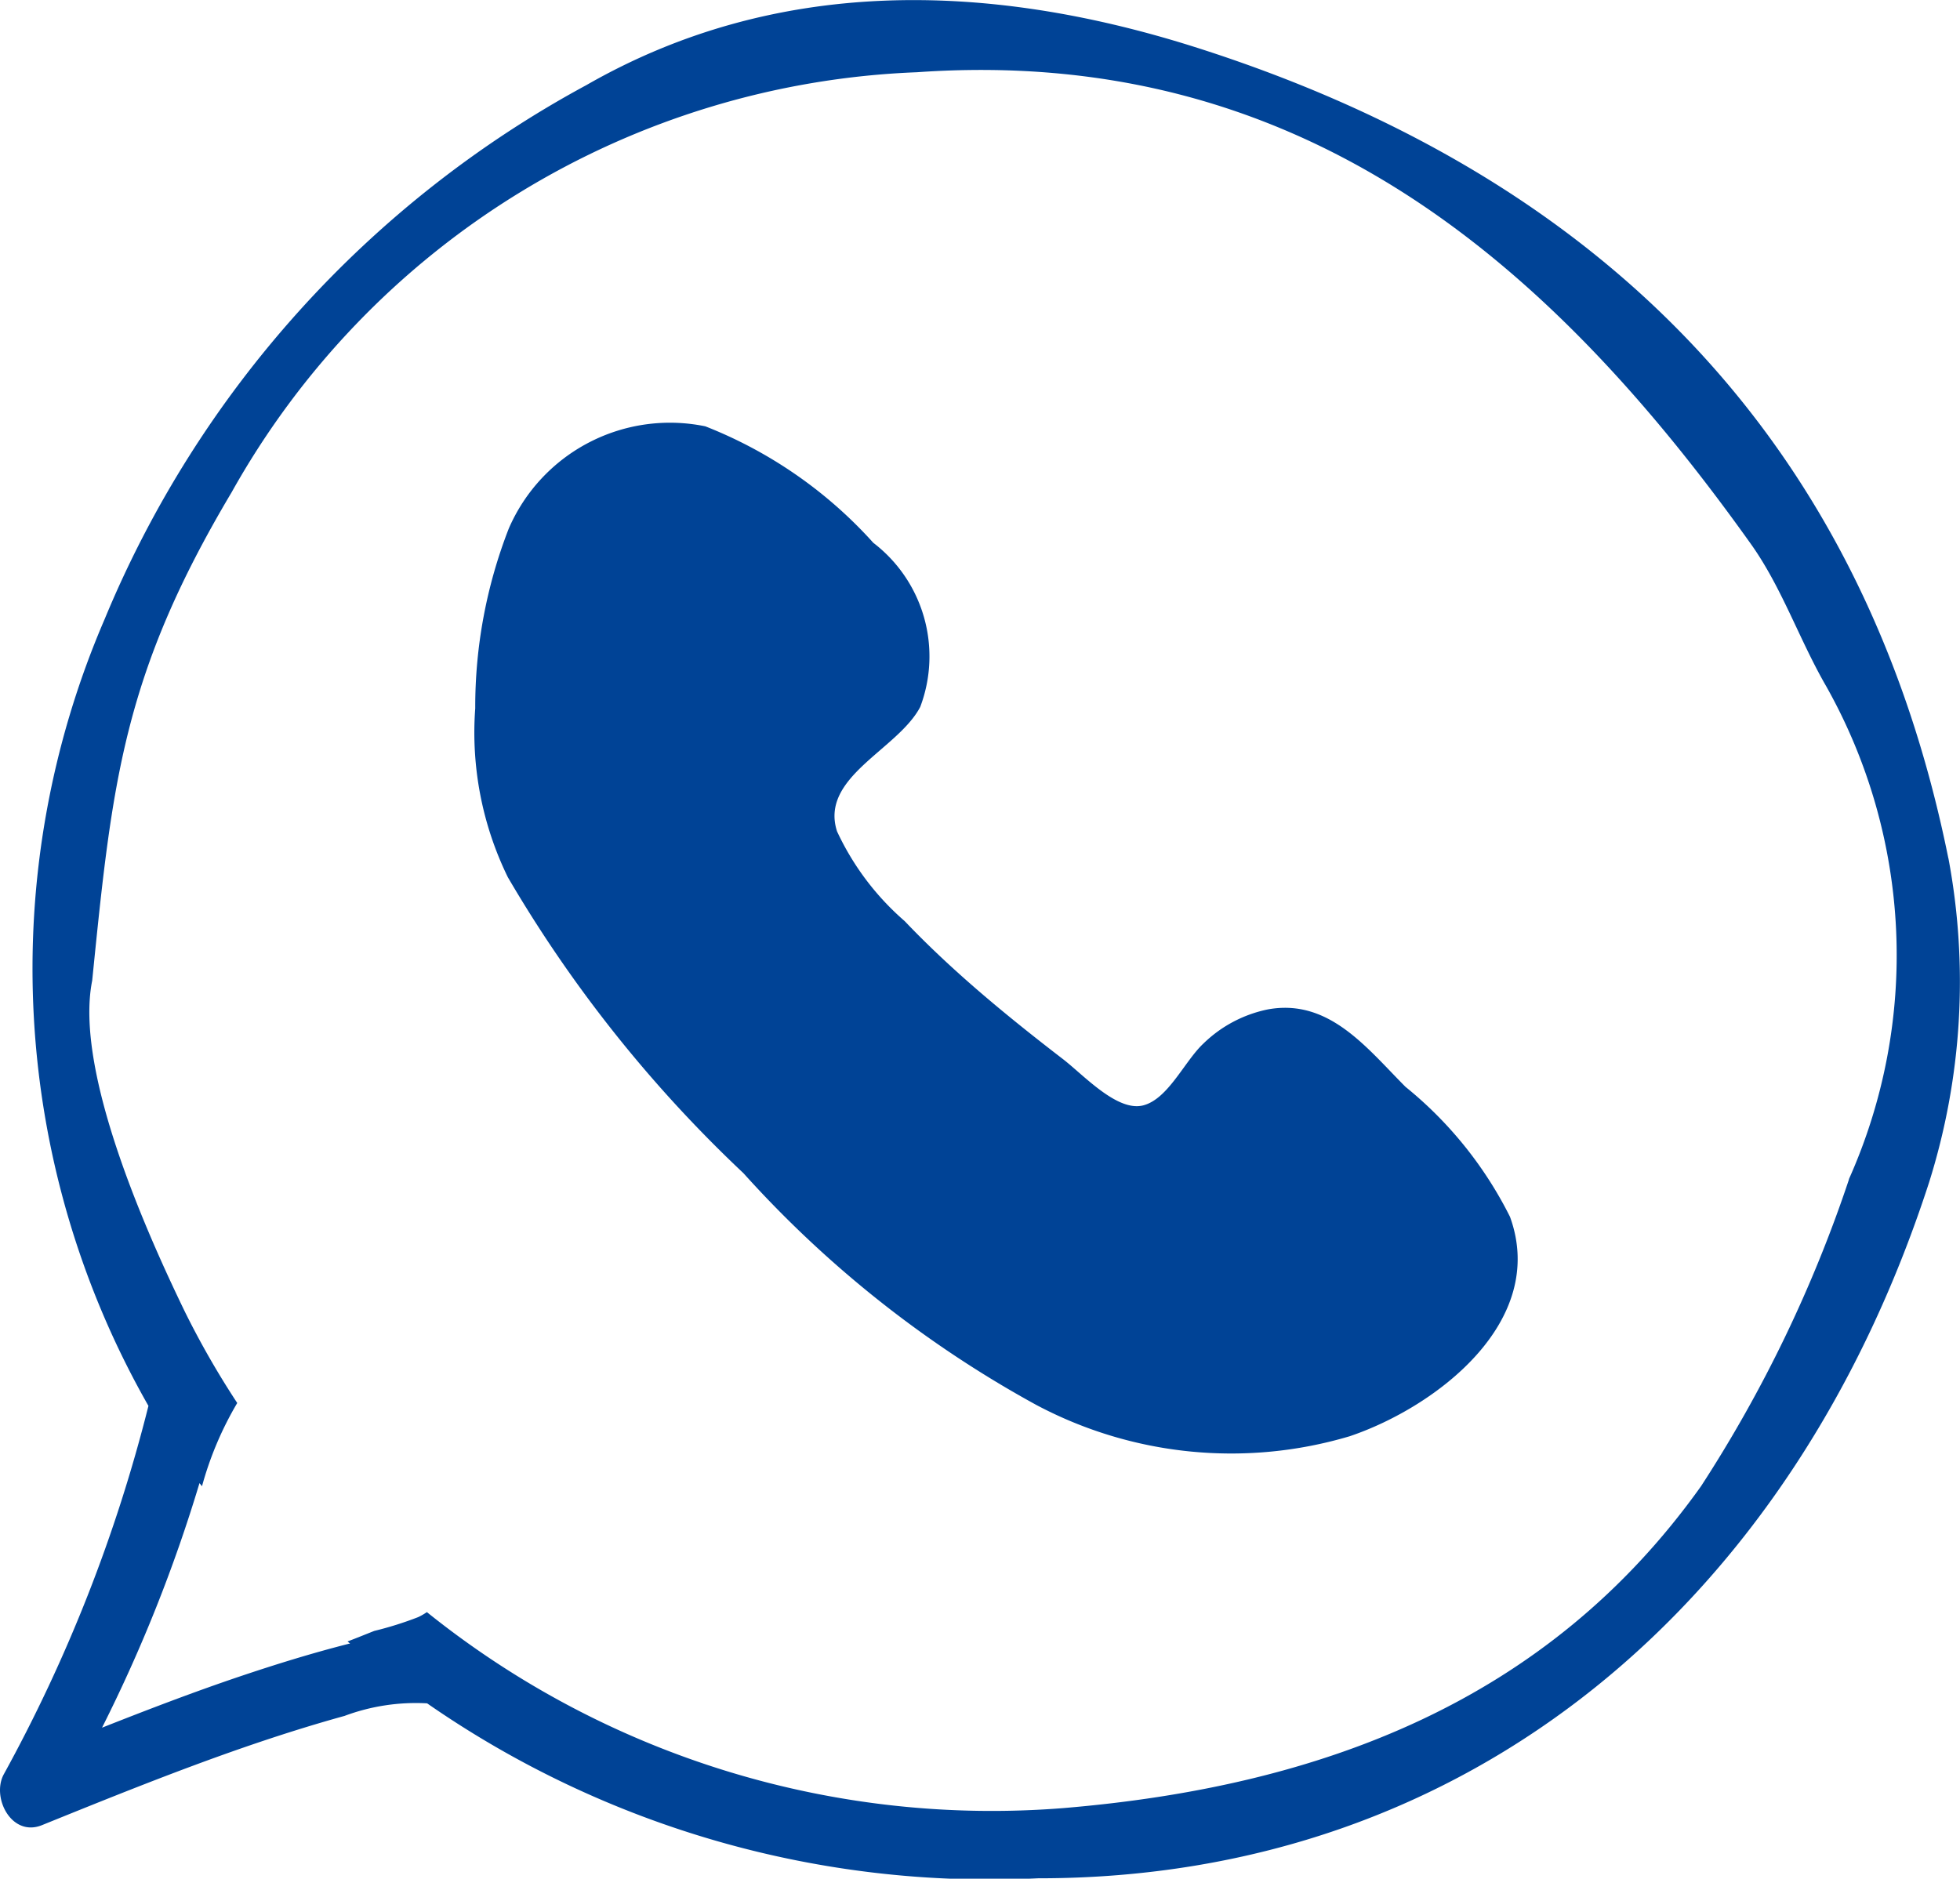
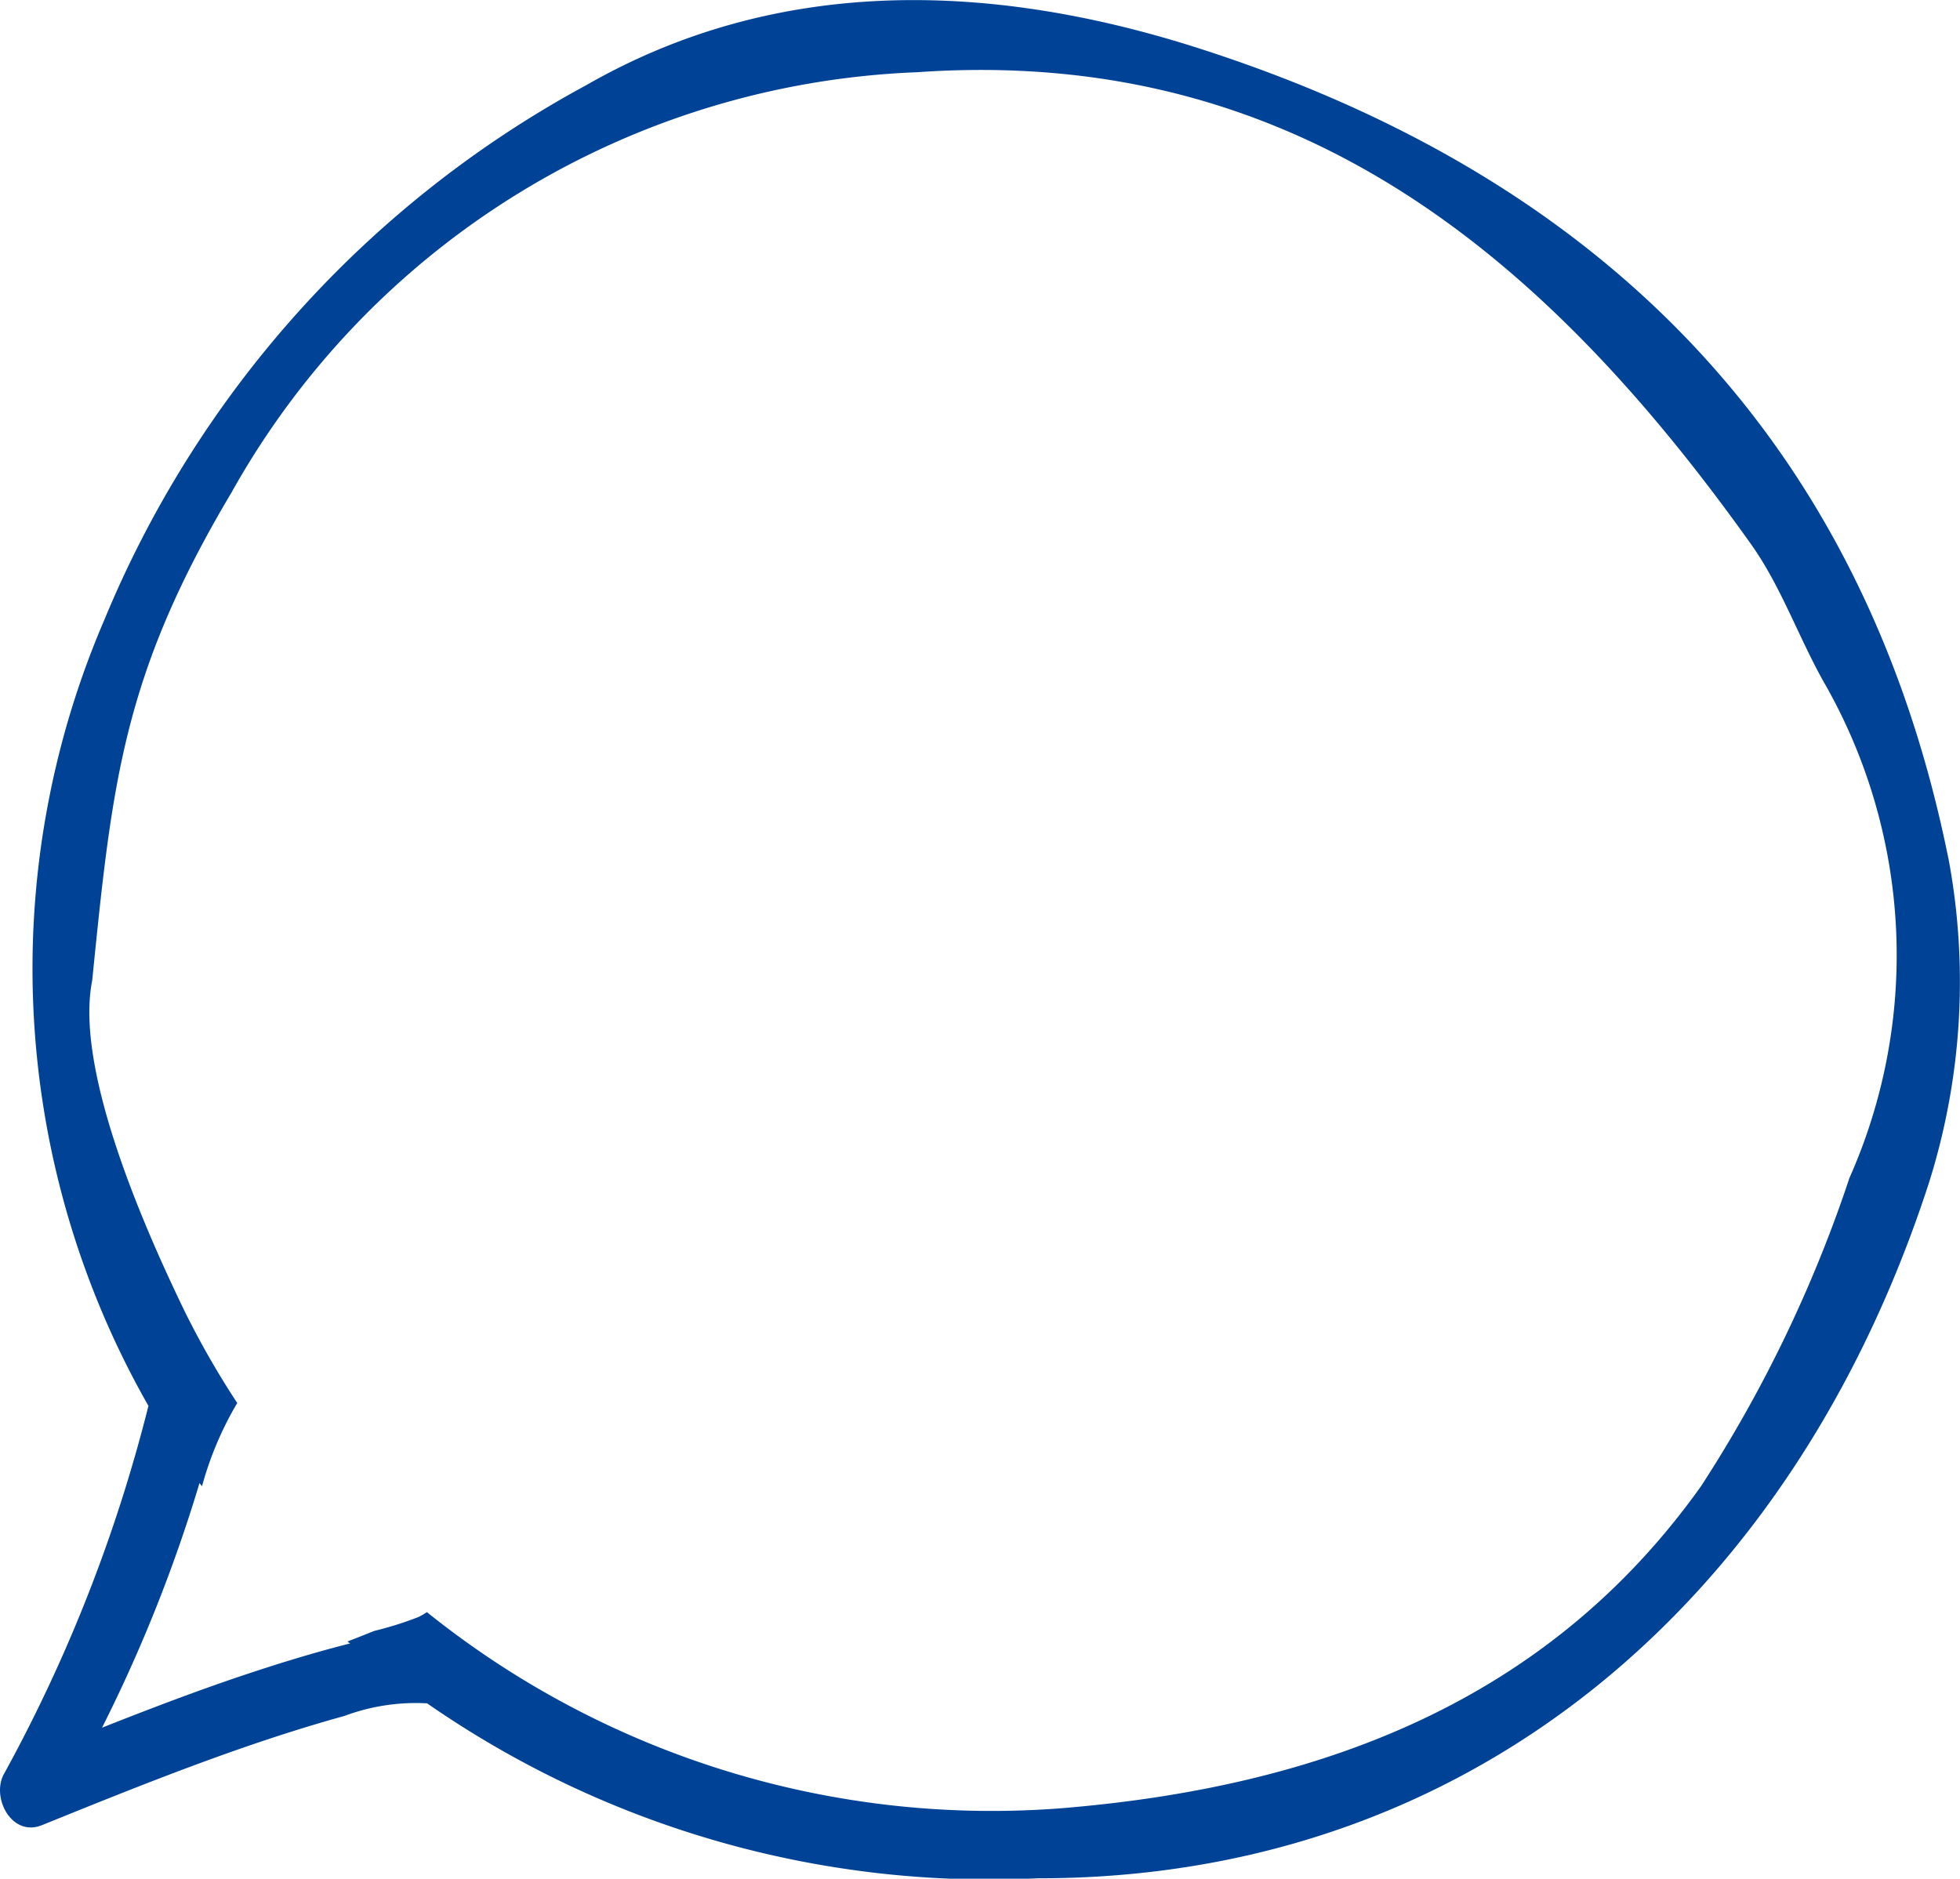
<svg xmlns="http://www.w3.org/2000/svg" width="31.254" height="29.961" viewBox="0 0 31.254 29.961">
  <defs>
    <clipPath id="clip-path">
      <rect id="Rectangle_24" data-name="Rectangle 24" width="31.254" height="29.961" fill="#004396" />
    </clipPath>
  </defs>
  <g id="Group_27" data-name="Group 27" transform="translate(0 0)">
    <g id="Group_26" data-name="Group 26" transform="translate(0 0)" clip-path="url(#clip-path)">
      <path id="Path_22" data-name="Path 22" d="M31.068,13.686C29.713,6.983,25.484,2.786,19.03.743,15.723-.3,12.361-.369,9.351,1.357A17.126,17.126,0,0,0,1.667,9.878a14.077,14.077,0,0,0,.7,12.543A24.629,24.629,0,0,1,.054,28.308c-.187.374.136.992.614.8,1.065-.431,2.13-.862,3.215-1.238.532-.184,1.069-.355,1.612-.505a3.253,3.253,0,0,1,1.316-.2,15.719,15.719,0,0,0,9.743,2.79C23.466,29.96,28.6,25.525,30.76,18.86a10.666,10.666,0,0,0,.309-5.174m-1.585,5.122A21.442,21.442,0,0,1,27.126,23.7c-2.448,3.44-6.071,4.792-10.164,5.135A14.38,14.38,0,0,1,6.807,25.71a.962.962,0,0,1-.139.08,5.571,5.571,0,0,1-.7.22c-.142.056-.283.114-.426.168.014.011.027.024.041.036l-.018,0c-.586.149-1.165.328-1.738.521-.741.25-1.471.53-2.2.818a24.034,24.034,0,0,0,1.554-3.9c.013.017.028.033.04.05a5.4,5.4,0,0,1,.562-1.328,13.687,13.687,0,0,1-.837-1.46C2.377,19.739,1.177,17.1,1.47,15.639c.319-3.166.491-4.877,2.223-7.787a13.1,13.1,0,0,1,10.929-6.7c6.07-.427,10.044,2.953,13.3,7.527.492.691.772,1.529,1.2,2.268a8.75,8.75,0,0,1,.359,7.862" transform="translate(0 0)" fill="#004396" />
-       <path id="Path_23" data-name="Path 23" d="M30.442,25.053a6.275,6.275,0,0,0-1.669-2.078c-.617-.619-1.217-1.41-2.19-1.236a2.062,2.062,0,0,0-1.034.547c-.3.282-.557.875-.952.983-.417.114-.954-.481-1.291-.74-.455-.35-.905-.708-1.34-1.083-.409-.353-.806-.722-1.179-1.114A4.283,4.283,0,0,1,19.708,18.9c-.278-.867.968-1.3,1.327-1.984a2.28,2.28,0,0,0-.748-2.617,7.084,7.084,0,0,0-2.679-1.858,2.8,2.8,0,0,0-3.134,1.63,7.832,7.832,0,0,0-.535,2.868,5.253,5.253,0,0,0,.52,2.693,21.122,21.122,0,0,0,3.757,4.72,17.732,17.732,0,0,0,4.668,3.695,6.622,6.622,0,0,0,5,.5c1.384-.468,3.163-1.83,2.555-3.5" transform="translate(-6.361 -5.642)" fill="#004396" />
    </g>
  </g>
</svg>